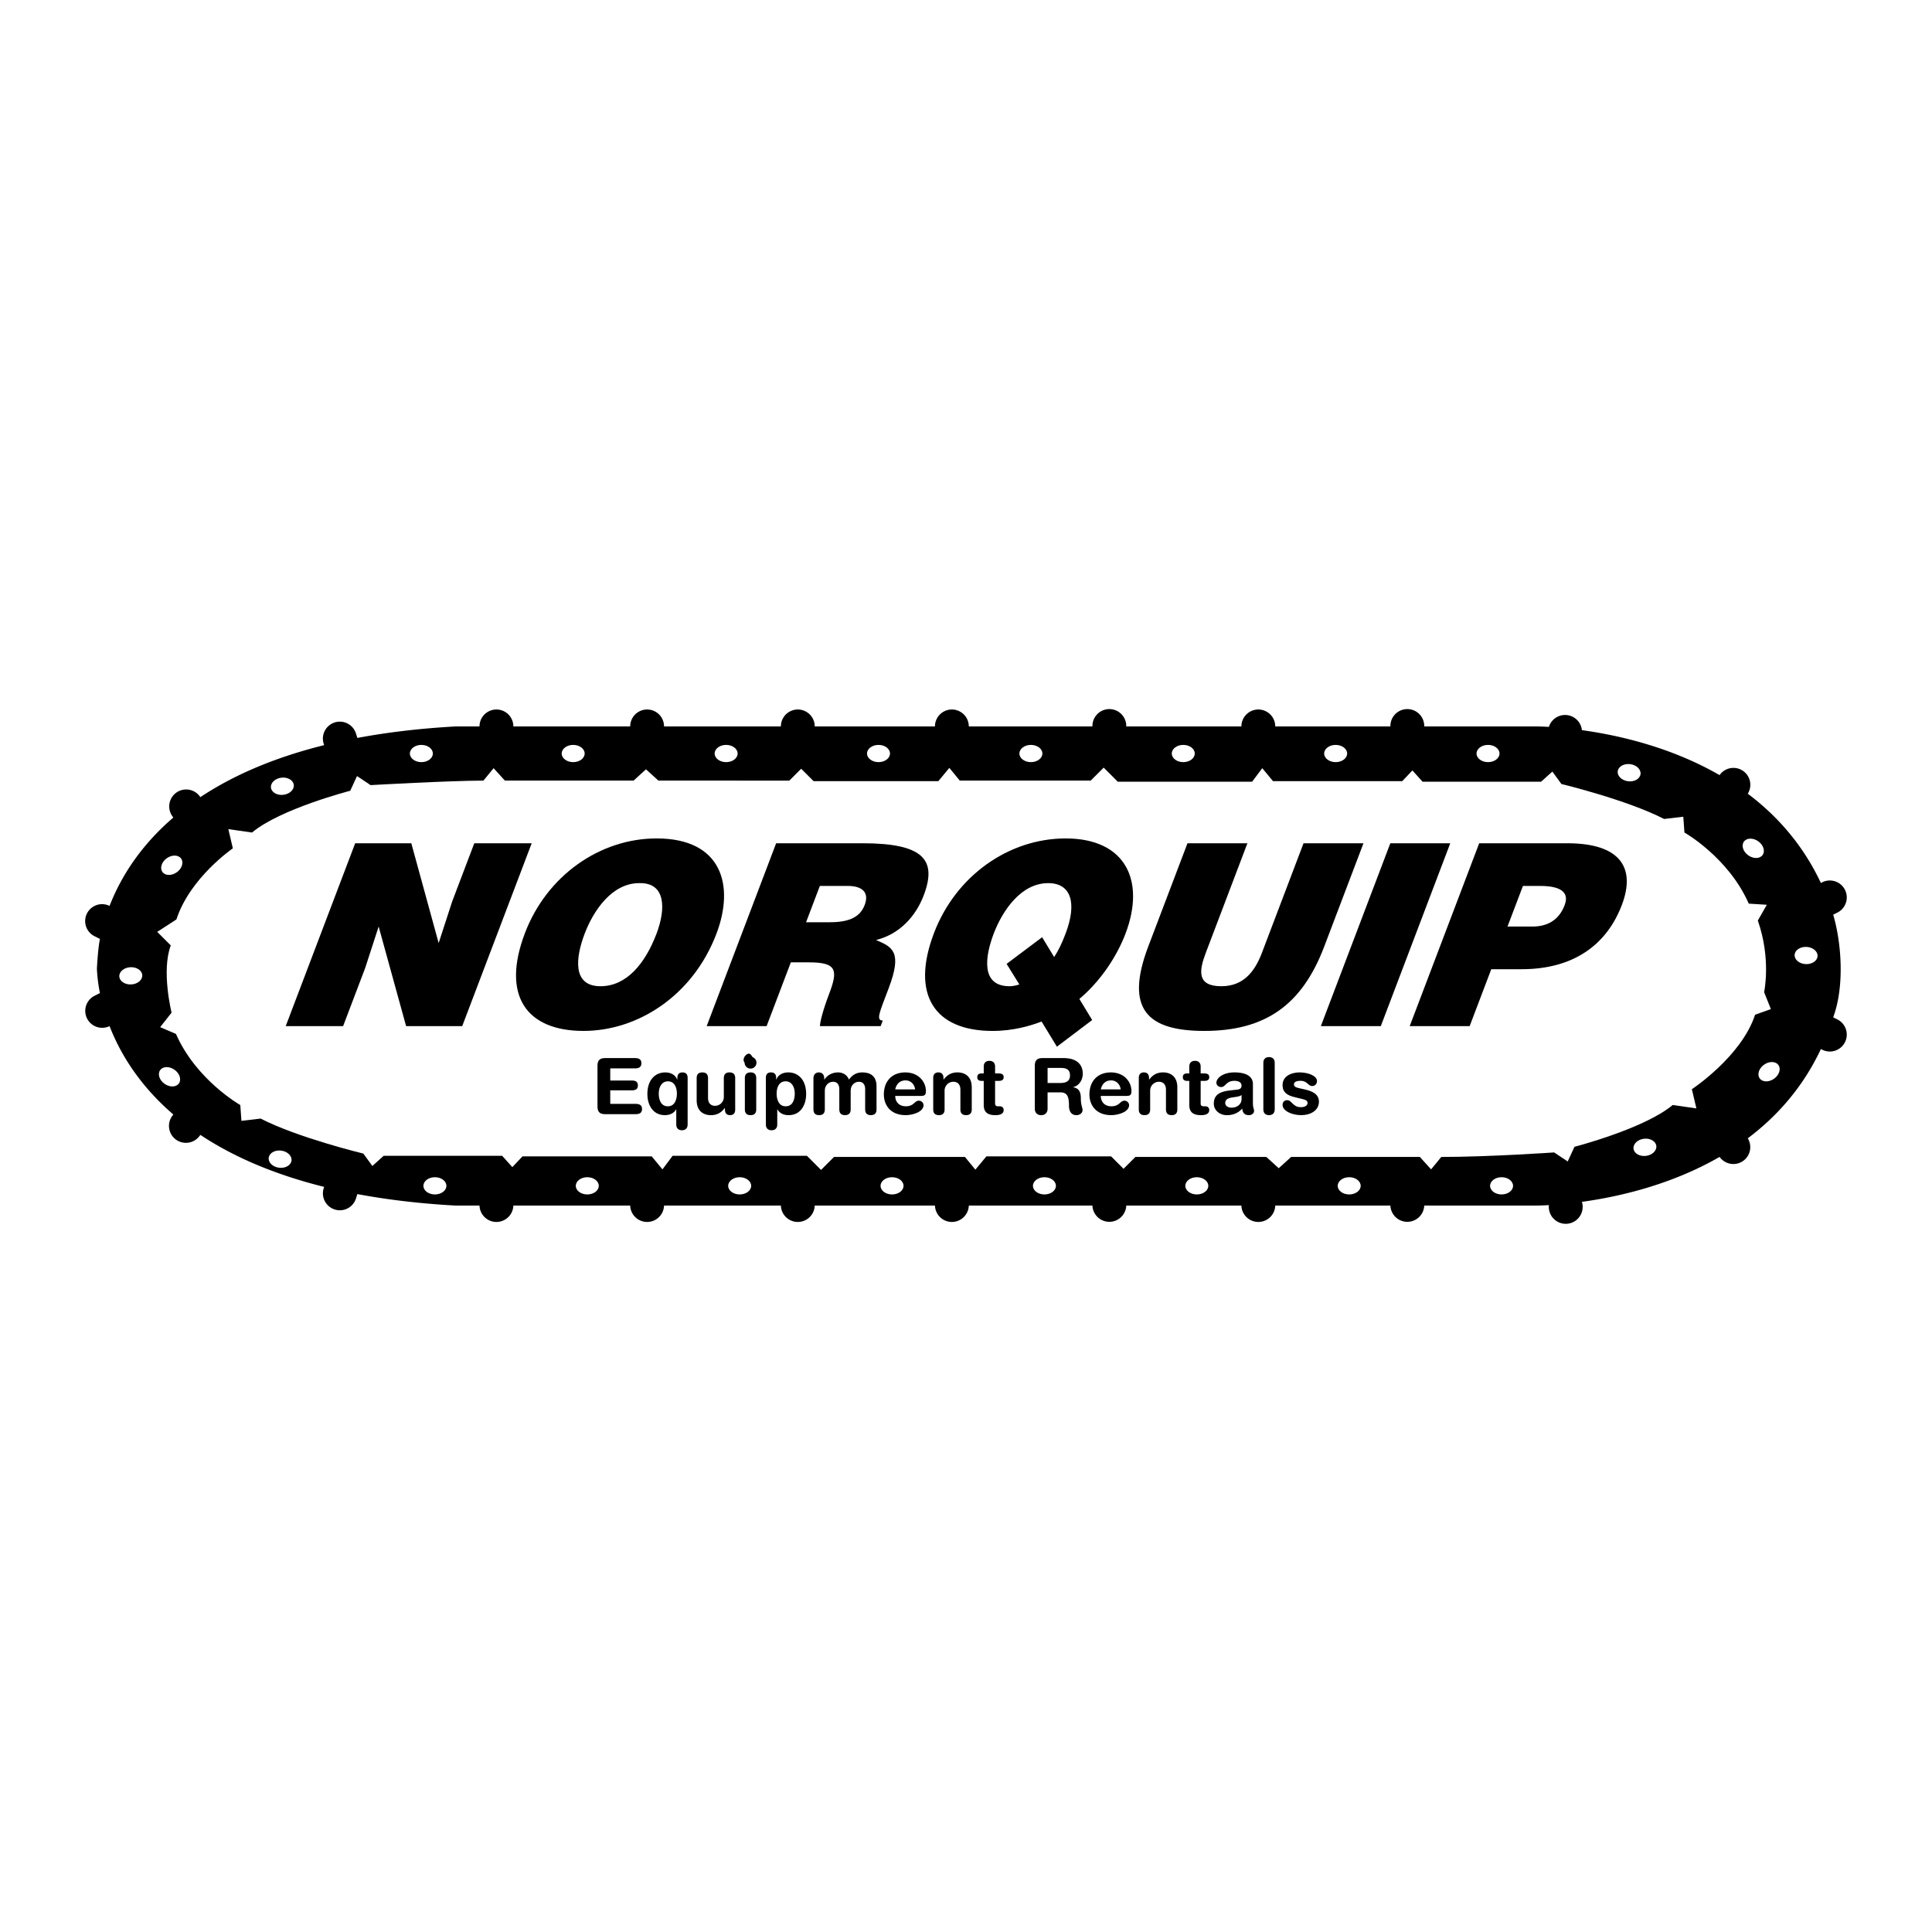
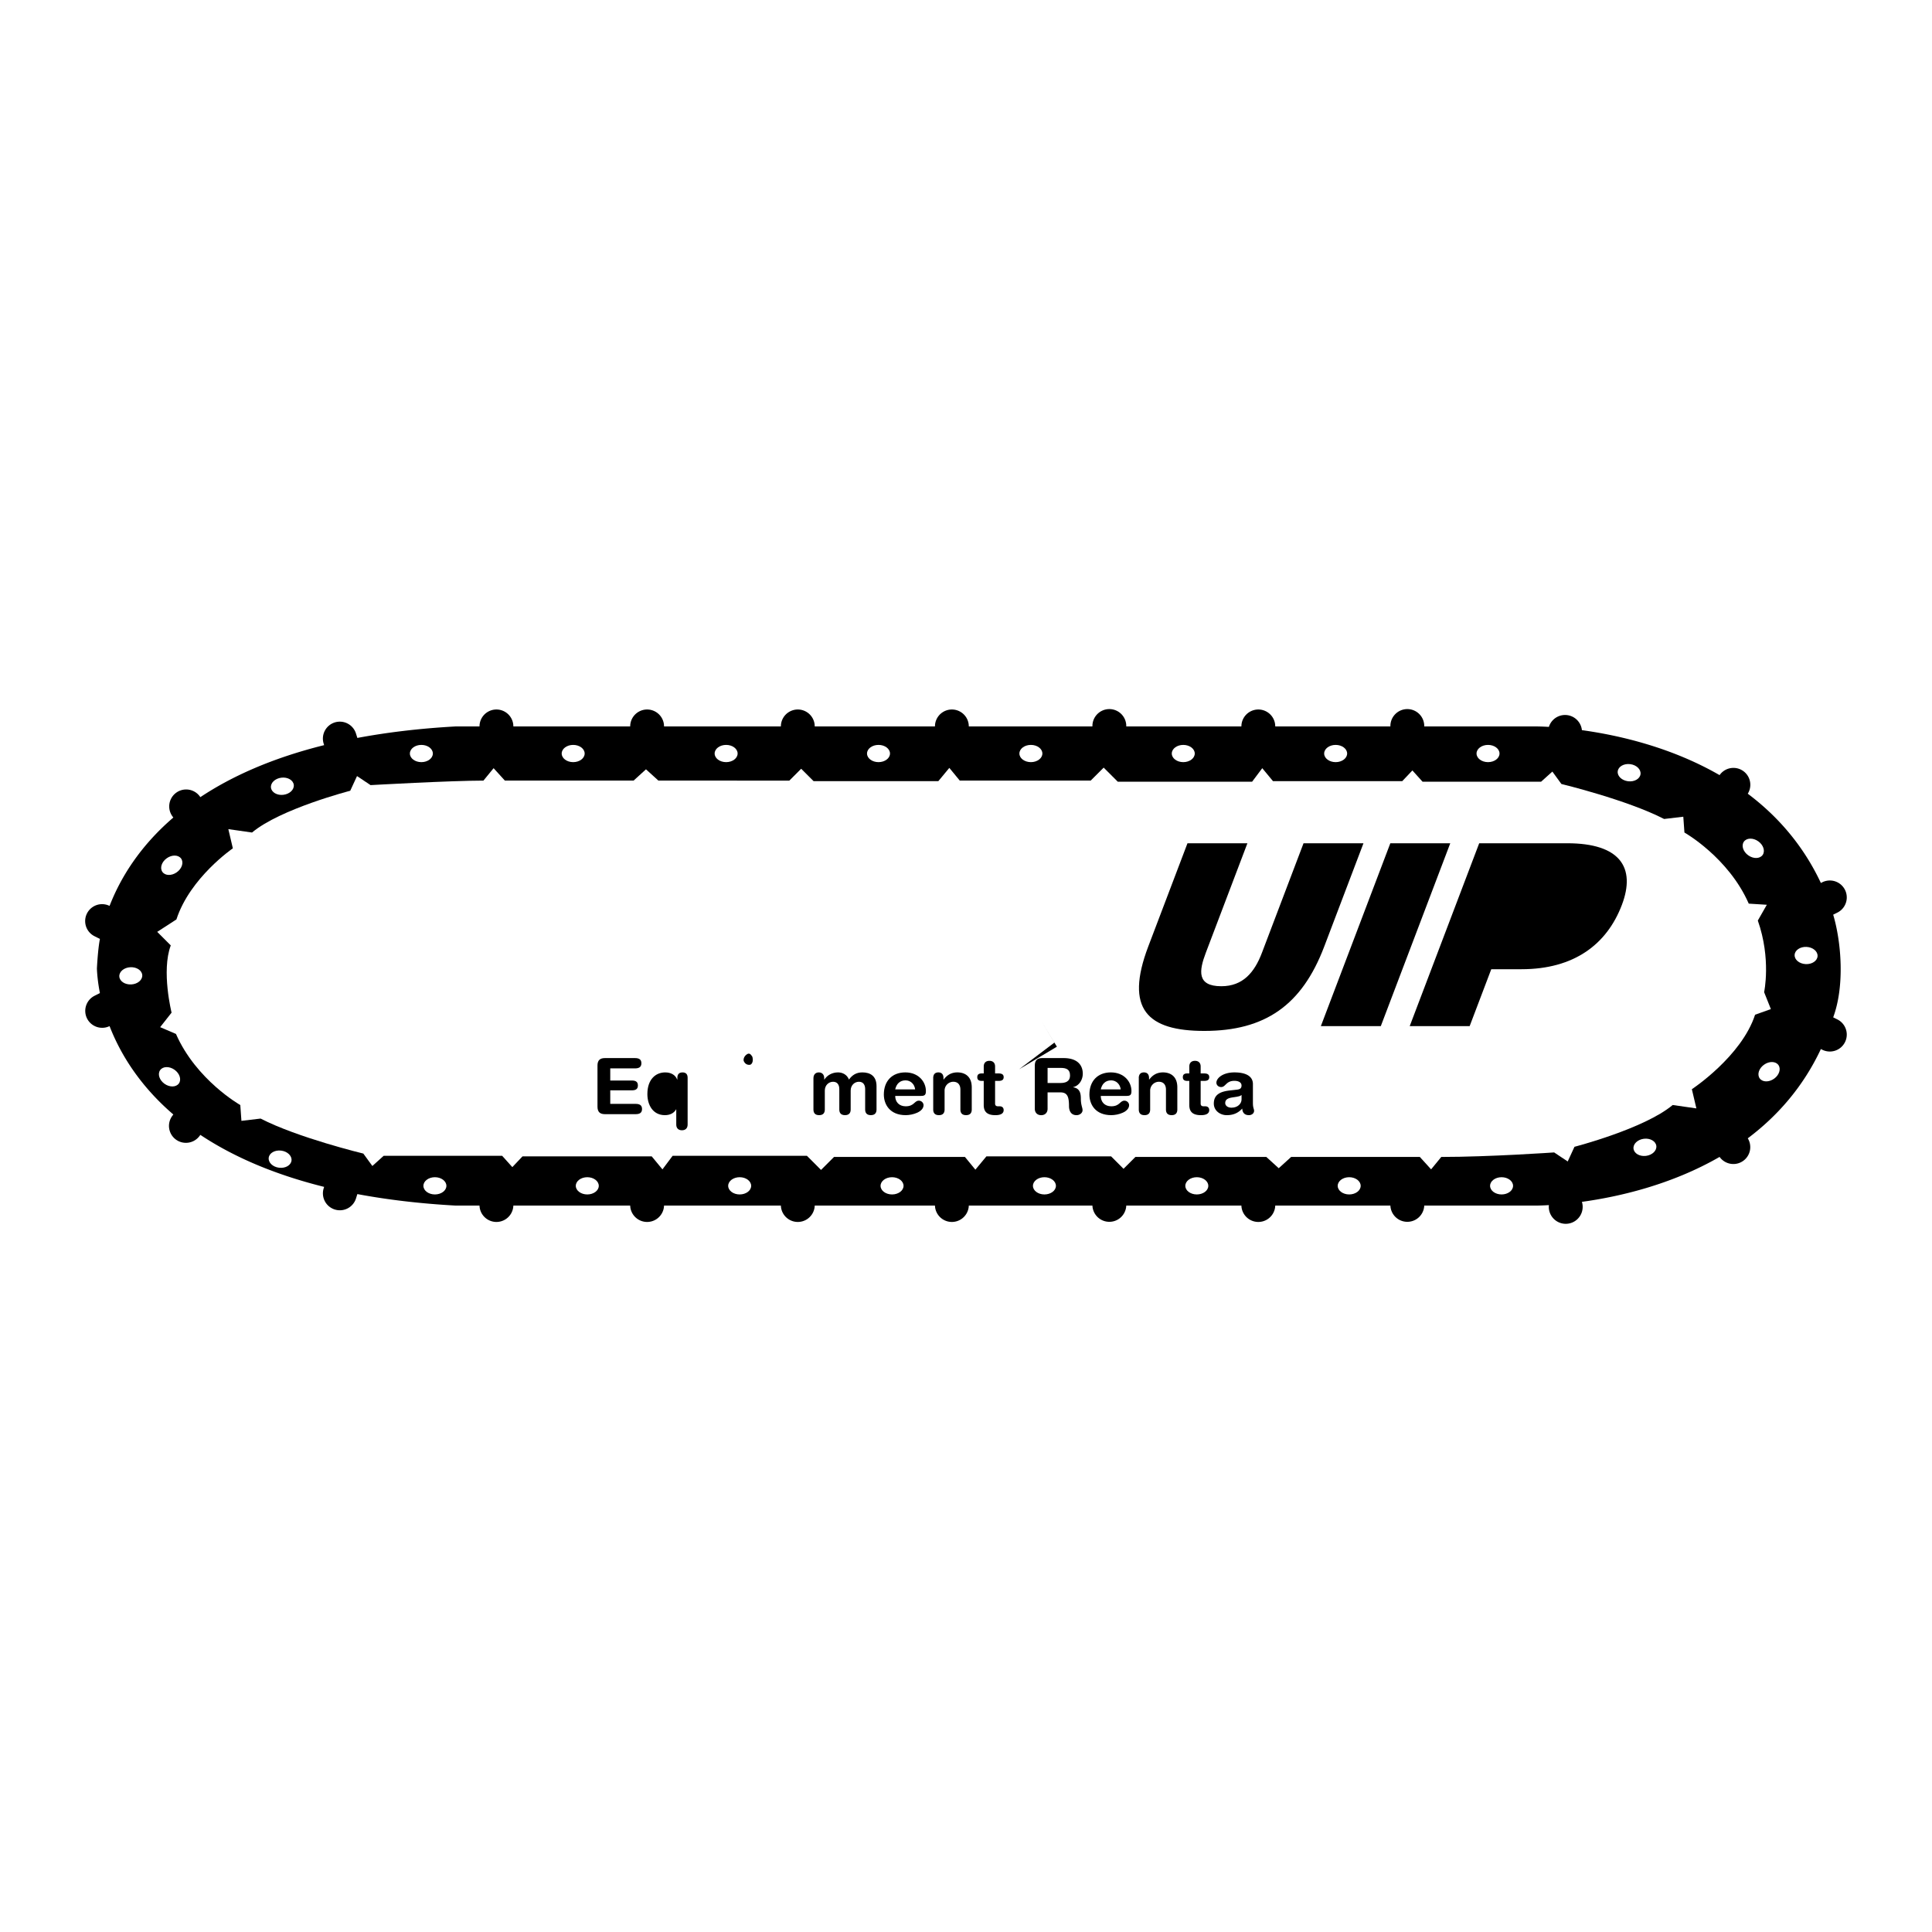
<svg xmlns="http://www.w3.org/2000/svg" width="2500" height="2500" viewBox="0 0 192.756 192.756">
  <g fill-rule="evenodd" clip-rule="evenodd">
    <path fill="#fff" d="M0 0h192.756v192.756H0V0z" />
    <path d="M183.32 101.711l-.422-.211c1.158-3.131.82-7.471 0-10.243l.422-.21a1.689 1.689 0 0 0-1.514-3.021l-.137.068c-1.797-3.831-4.389-6.724-7.293-8.906a1.685 1.685 0 0 0-2.795-1.879l-.018.025c-4.846-2.795-10.078-3.982-13.736-4.487a1.69 1.69 0 0 0-3.293-.329v.004c-.924-.053-1.457-.046-1.457-.046h-10.98a1.689 1.689 0 1 0-3.377 0h-11.488a1.689 1.689 0 1 0-3.378 0h-11.486a1.689 1.689 0 1 0-3.377 0H96.658a1.689 1.689 0 1 0-3.378 0H81.286a1.689 1.689 0 1 0-3.378 0H66.252a1.689 1.689 0 1 0-3.378 0H51.218a1.689 1.689 0 1 0-3.378 0h-2.365c-3.631.2-6.89.598-9.822 1.148l-.134-.43a1.689 1.689 0 1 0-3.225 1.005l.045.144c-5.228 1.3-9.253 3.129-12.349 5.188l-.082-.111a1.69 1.69 0 0 0-2.717 2.009l.102.137c-3.431 2.946-5.321 6.134-6.362 8.816a1.688 1.688 0 0 0-1.492 3.029l.53.266c-.215 1.093-.3 2.954-.3 2.954.019.504.084 1.355.3 2.449l-.53.266a1.69 1.69 0 0 0-.754 2.268 1.691 1.691 0 0 0 2.246.762c1.041 2.682 2.931 5.869 6.362 8.816l-.102.137c-.555.75-.396 1.807.354 2.361s1.808.396 2.363-.354l.082-.109c3.096 2.059 7.122 3.887 12.349 5.188l-.045.143a1.688 1.688 0 0 0 1.11 2.115 1.688 1.688 0 0 0 2.115-1.109l.134-.43c2.933.551 6.191.947 9.822 1.148h2.365a1.69 1.69 0 0 0 3.378 0h11.656a1.69 1.69 0 0 0 3.378 0h11.656a1.69 1.69 0 0 0 3.378 0H93.28a1.69 1.69 0 0 0 3.378 0h12.333a1.69 1.69 0 0 0 3.377 0h11.486a1.69 1.69 0 0 0 3.378 0h11.488a1.69 1.69 0 0 0 3.377 0h10.98s.533.006 1.457-.047v.004a1.689 1.689 0 1 0 3.293-.33c3.658-.504 8.891-1.689 13.736-4.484l.018.025c.557.75 1.613.908 2.363.352a1.684 1.684 0 0 0 .432-2.232c2.904-2.182 5.496-5.074 7.293-8.906l.137.068a1.689 1.689 0 1 0 1.514-3.021z" />
    <path d="M175.377 91.845l.9-1.576-1.803-.113c-2.027-4.617-6.418-7.095-6.418-7.095l-.113-1.577-1.914.226c-3.717-1.915-10.248-3.491-10.248-3.491l-.902-1.239-1.125 1.013H141.93l-1.014-1.126-1.014 1.069h-12.895l-1.07-1.294-1.014 1.351h-13.4l-1.408-1.408-1.295 1.295H95.757l-1.042-1.267-1.098 1.323H81.173l-1.239-1.238-1.182 1.183H65.689l-1.239-1.126-1.238 1.126H50.373l-1.126-1.239-1.014 1.239c-3.266 0-11.262.45-11.262.45l-1.351-.901-.676 1.464s-6.982 1.802-9.797 4.167l-2.365-.338.45 1.915s-4.279 2.928-5.631 7.095l-1.915 1.239 1.351 1.351c-.957 2.562.082 6.708.082 6.708l-1.14 1.449 1.576.676c2.027 4.617 6.419 7.094 6.419 7.094l.113 1.578 1.915-.227c3.716 1.916 10.248 3.492 10.248 3.492l.901 1.238 1.126-1.014h11.825l1.013 1.127 1.014-1.07h12.895l1.069 1.295 1.014-1.352h13.401l1.407 1.408 1.295-1.295h13.063l1.041 1.268 1.098-1.324h12.445l1.238 1.238 1.182-1.182h13.064l1.238 1.125 1.238-1.125h12.84l1.125 1.238 1.014-1.238c4.787 0 11.262-.451 11.262-.451l1.352.902.676-1.465s6.982-1.803 9.797-4.168l2.365.338-.451-1.914s4.955-3.266 6.307-7.432l1.576-.562-.674-1.689c.002.001.721-3.315-.629-7.144z" fill="#fff" />
    <path d="M75.07 105.449c.067.236.067.643-.203.777-.304.066-.575-.102-.676-.406-.033-.27.136-.539.406-.676.236-.099.371.137.473.305z" />
    <path d="M42.04 76.039c.633 0 1.146-.385 1.146-.86s-.513-.86-1.146-.86-1.146.385-1.146.86c-.001.474.512.86 1.146.86zM57.186 76.039c.633 0 1.146-.385 1.146-.86s-.513-.86-1.146-.86c-.633 0-1.146.385-1.146.86 0 .474.513.86 1.146.86zM72.446 76.039c.633 0 1.146-.385 1.146-.86s-.514-.86-1.146-.86c-.633 0-1.146.385-1.146.86-.001.474.512.86 1.146.86zM87.649 76.039c.633 0 1.146-.385 1.146-.86s-.514-.86-1.146-.86c-.634 0-1.146.385-1.146.86-.001.474.512.86 1.146.86zM102.852 76.039c.633 0 1.146-.385 1.146-.86s-.514-.86-1.146-.86-1.146.385-1.146.86c-.001.474.513.86 1.146.86zM118.055 76.039c.633 0 1.146-.385 1.146-.86s-.514-.86-1.146-.86-1.146.385-1.146.86c-.001.474.513.86 1.146.86zM133.258 76.039c.633 0 1.146-.385 1.146-.86s-.514-.86-1.146-.86-1.146.385-1.146.86c-.001.474.513.86 1.146.86zM148.461 76.039c.633 0 1.146-.385 1.146-.86s-.514-.86-1.146-.86-1.146.385-1.146.86c-.001.474.513.86 1.146.86zM162.432 77.946c.629.079 1.186-.24 1.244-.711s-.402-.917-1.031-.996-1.186.24-1.244.711c-.059.472.402.918 1.031.996zM174.426 85.338c.516.367 1.156.35 1.432-.037.275-.388.08-.999-.438-1.365-.516-.367-1.156-.35-1.432.038-.275.387-.08.998.438 1.364zM164.008 113.615c.629-.078 1.186.24 1.244.711s-.402.918-1.031.996-1.186-.24-1.244-.713c-.059-.47.402-.916 1.031-.994zM176.002 106.223c.516-.367 1.158-.35 1.432.037.275.387.08.998-.436 1.365-.518.367-1.158.35-1.434-.037-.275-.389-.08-1 .438-1.365zM180.15 96.189c.633.033 1.166-.325 1.189-.799.025-.474-.467-.885-1.1-.917s-1.166.326-1.189.8c-.025.474.468.885 1.1.916zM28.279 79.297c-.629.079-1.186-.24-1.245-.711-.059-.472.403-.917 1.032-.996.628-.079 1.185.24 1.244.711.059.472-.403.918-1.031.996zM17.636 87.028c-.517.367-1.158.35-1.433-.038-.275-.387-.079-.999.438-1.365.516-.366 1.158-.349 1.433.038.274.387.079.999-.438 1.365zM28.053 114.797c-.628-.078-1.186.24-1.244.711-.059.473.403.918 1.031.996s1.186-.24 1.244-.711-.402-.918-1.031-.996zM17.411 106.729c-.517-.365-1.158-.35-1.433.039-.275.387-.079.998.438 1.363.517.367 1.158.35 1.433-.037.274-.387.078-.998-.438-1.365zM13.093 98.217c-.632.033-1.165-.324-1.189-.799s.468-.887 1.101-.918c.632-.033 1.165.324 1.189.799.024.474-.469.887-1.101.918zM43.391 119.17c.633 0 1.146-.385 1.146-.859s-.514-.861-1.146-.861c-.634 0-1.147.387-1.147.861s.513.859 1.147.859zM58.594 119.17c.633 0 1.146-.385 1.146-.859s-.513-.861-1.146-.861c-.634 0-1.147.387-1.147.861s.513.859 1.147.859zM73.797 119.17c.634 0 1.147-.385 1.147-.859s-.513-.861-1.147-.861c-.633 0-1.146.387-1.146.861s.513.859 1.146.859zM89 119.17c.633 0 1.147-.385 1.147-.859s-.514-.861-1.147-.861-1.146.387-1.146.861.513.859 1.146.859zM104.203 119.17c.633 0 1.146-.385 1.146-.859s-.514-.861-1.146-.861-1.146.387-1.146.861.513.859 1.146.859zM119.406 119.17c.633 0 1.146-.385 1.146-.859s-.514-.861-1.146-.861-1.146.387-1.146.861.513.859 1.146.859zM134.609 119.17c.633 0 1.146-.385 1.146-.859s-.514-.861-1.146-.861-1.146.387-1.146.861.514.859 1.146.859zM149.812 119.17c.633 0 1.146-.385 1.146-.859s-.514-.861-1.146-.861-1.146.387-1.146.861.514.859 1.146.859z" fill="#fff" />
    <path d="M59.61 106.311c0-.566.295-.746.746-.746h2.991c.373 0 .645.109.645.514s-.272.514-.645.514h-2.462v1.211h2.16c.334 0 .598.094.598.49 0 .395-.264.488-.598.488h-2.16v1.352h2.525c.373 0 .645.109.645.514s-.271.512-.645.512h-3.053c-.451 0-.746-.178-.746-.744v-4.105h-.001zM68.605 112.199c0 .373-.225.568-.567.568s-.567-.195-.567-.568v-1.514h-.016c-.209.365-.598.574-1.118.574-1.197 0-1.748-1.018-1.748-2.105 0-1.469.831-2.16 1.779-2.16.552 0 1.01.234 1.197.715h.015v-.178c0-.35.179-.537.513-.537.349 0 .512.188.512.537v4.668z" />
-     <path d="M66.625 110.375c.691.008.909-.676.909-1.26 0-.645-.249-1.234-.909-1.234-.606.016-.901.566-.901 1.234-.001.53.178 1.26.901 1.26z" fill="#fff" />
-     <path d="M73.352 110.693c0 .342-.155.566-.513.566s-.513-.225-.513-.566v-.148h-.016c-.318.42-.73.715-1.375.715-.684 0-1.429-.342-1.429-1.492v-2.205c0-.303.124-.568.567-.568.442 0 .567.266.567.568v1.98c0 .459.225.785.714.785a.88.88 0 0 0 .862-.895v-1.871c0-.303.125-.568.567-.568.443 0 .567.266.567.568v3.131h.002zM74.315 107.562c0-.303.125-.568.567-.568s.567.266.567.568v3.131c0 .303-.125.566-.567.566s-.567-.264-.567-.566v-3.131zM74.882 105.434a.59.59 0 1 1 0 1.18.59.59 0 0 1 0-1.18zM76.412 107.531c0-.35.164-.537.513-.537.333 0 .513.188.513.537v.178h.016c.186-.48.645-.715 1.196-.715.948 0 1.779.691 1.779 2.16 0 1.088-.552 2.105-1.748 2.105-.521 0-.909-.209-1.119-.574h-.015v1.514c0 .373-.226.568-.567.568s-.567-.195-.567-.568v-4.668h-.001z" />
    <path d="M78.393 107.881c-.661 0-.909.59-.909 1.234 0 .584.218 1.268.909 1.26.723 0 .901-.73.901-1.26 0-.668-.295-1.219-.901-1.234z" fill="#fff" />
    <path d="M81.159 107.562c0-.342.202-.568.536-.568.333 0 .536.227.536.568v.146h.016c.295-.449.792-.715 1.367-.715.389 0 .878.18 1.087.715.319-.441.723-.715 1.336-.715.785 0 1.414.357 1.414 1.375v2.324c0 .303-.125.566-.567.566-.443 0-.567-.264-.567-.566v-2.035c0-.404-.179-.73-.622-.73-.435 0-.823.35-.823.877v1.889c0 .303-.125.566-.567.566-.443 0-.567-.264-.567-.566v-2.035c0-.404-.179-.73-.622-.73-.435 0-.824.35-.824.877v1.889c0 .303-.124.566-.567.566s-.567-.264-.567-.566v-3.132h.001zM89.315 109.342c0 .598.388 1.033 1.049 1.033.855 0 .855-.561 1.313-.561.272 0 .466.234.466.443 0 .684-1.095 1.002-1.779 1.002-1.584 0-2.183-1.072-2.183-2.059 0-1.32.8-2.207 2.145-2.207 1.305 0 2.051.926 2.051 1.857 0 .389-.117.49-.497.49h-2.565v.002z" />
    <path d="M91.304 108.688c-.062-.52-.45-.9-.956-.9-.567 0-.909.35-1.033.9h1.989z" fill="#fff" />
    <path d="M93.106 107.562c0-.342.156-.568.513-.568s.513.227.513.568v.146h.015c.319-.418.73-.715 1.375-.715.684 0 1.43.342 1.43 1.492v2.207c0 .303-.124.566-.567.566-.442 0-.566-.264-.566-.566v-1.982c0-.457-.226-.783-.715-.783a.88.88 0 0 0-.862.893v1.873c0 .303-.125.566-.567.566s-.567-.264-.567-.566v-3.131h-.002zM98.148 107.842h-.195c-.318 0-.449-.125-.449-.373s.131-.373.449-.373h.195v-.691c0-.373.225-.566.566-.566s.566.193.566.566v.691h.344c.332 0 .512.102.512.373s-.18.373-.512.373h-.344v2.268c0 .172.094.266.297.266h.162c.248 0 .396.139.396.381 0 .326-.279.504-.824.504-.822 0-1.164-.342-1.164-1.01v-2.409h.001zM103.244 106.311c0-.566.295-.746.746-.746h2.119c1.516 0 1.92.832 1.92 1.555 0 .605-.357 1.205-.963 1.344v.016c.652.094.77.568.77 1.135 0 .645.17.885.17 1.148 0 .297-.303.498-.598.498-.699 0-.754-.676-.754-.9 0-.98-.18-1.375-.879-1.375h-1.258v1.639c0 .381-.248.637-.637.637s-.637-.256-.637-.637v-4.314h.001z" />
    <path d="M104.518 108.051h1.273c.482 0 .965-.123.965-.754 0-.598-.365-.752-.926-.752h-1.312v1.506z" fill="#fff" />
    <path d="M109.824 109.342c0 .598.389 1.033 1.049 1.033.855 0 .855-.561 1.314-.561.271 0 .465.234.465.443 0 .684-1.096 1.002-1.779 1.002-1.584 0-2.182-1.072-2.182-2.059 0-1.32.799-2.207 2.143-2.207 1.307 0 2.051.926 2.051 1.857 0 .389-.115.49-.496.49h-2.565v.002z" />
    <path d="M111.814 108.688c-.062-.52-.451-.9-.957-.9-.566 0-.908.35-1.033.9h1.99z" fill="#fff" />
    <path d="M113.615 107.562c0-.342.156-.568.514-.568s.512.227.512.568v.146h.016c.318-.418.73-.715 1.375-.715.684 0 1.43.342 1.43 1.492v2.207c0 .303-.125.566-.566.566-.443 0-.568-.264-.568-.566v-1.982c0-.457-.225-.783-.715-.783a.88.88 0 0 0-.861.893v1.873c0 .303-.125.566-.566.566-.443 0-.568-.264-.568-.566v-3.131h-.003zM118.658 107.842h-.195c-.318 0-.451-.125-.451-.373s.133-.373.451-.373h.195v-.691c0-.373.225-.566.566-.566s.566.193.566.566v.691h.342c.334 0 .514.102.514.373s-.18.373-.514.373h-.342v2.268c0 .172.094.266.295.266h.164c.248 0 .396.139.396.381 0 .326-.279.504-.824.504-.822 0-1.164-.342-1.164-1.01v-2.409h.001zM125.004 110.064c0 .473.117.582.117.76 0 .258-.242.436-.514.436-.488 0-.652-.311-.668-.66-.443.488-.955.66-1.553.66-.646 0-1.283-.443-1.283-1.158 0-.939.715-1.203 1.586-1.305l.691-.078c.271-.031.488-.092.488-.418 0-.328-.334-.467-.715-.467-.838 0-.861.621-1.312.621-.287 0-.48-.201-.48-.436 0-.449.637-1.025 1.801-1.025 1.088 0 1.842.35 1.842 1.166v1.904z" />
    <path d="M123.869 109.248c-.123.117-.357.154-.488.178l-.412.062c-.475.07-.73.219-.73.561 0 .256.24.465.629.465.621 0 1.002-.404 1.002-.822v-.444h-.001z" fill="#fff" />
-     <path d="M126.045 106.031c0-.373.225-.566.566-.566s.568.193.568.566v4.662c0 .373-.227.566-.568.566s-.566-.193-.566-.566v-4.662zM129.664 106.994c.863 0 1.732.342 1.732.863 0 .264-.178.496-.475.496-.441 0-.457-.52-1.172-.52-.396 0-.652.109-.652.35 0 .264.256.326.605.404l.475.107c.645.148 1.414.42 1.414 1.213 0 .924-.895 1.352-1.748 1.352-1.025 0-1.881-.459-1.881-1.018 0-.248.141-.475.459-.475.488 0 .535.699 1.375.699.404 0 .66-.178.66-.412 0-.287-.248-.332-.652-.434l-.668-.164c-.66-.162-1.174-.436-1.174-1.195.001-.924.917-1.266 1.702-1.266zM43.765 94.09l1.351-4.156 2.205-5.802h5.726l-6.931 18.243h-5.599l-2.739-9.932-1.351 4.155-2.194 5.777h-5.726l6.93-18.243h5.6l2.728 9.958zM71.481 93.152c-2.358 6.207-7.867 9.703-13.264 9.703-5.726 0-8.205-3.547-5.846-9.754 2.175-5.726 7.467-9.451 13.143-9.451 6.511 0 7.796 4.688 5.967 9.502z" />
    <path d="M58.331 93.152c-.885 2.331-1.283 5.244 1.58 5.244 2.584 0 4.445-2.229 5.591-5.244.943-2.483.931-5.118-1.733-5.042-2.712 0-4.562 2.737-5.438 5.042z" fill="#fff" />
-     <path d="M78.901 96.016l-2.416 6.359h-5.98l6.931-18.243h8.615c6.081 0 7.457 1.646 6.11 5.194-.799 2.103-2.411 3.876-4.76 4.459 1.656.709 2.648 1.166 1.252 4.839-.904 2.381-1.289 3.193-.579 3.193l-.212.557h-6.056c.002-.406.293-1.57.909-3.193.904-2.381.797-3.166-1.99-3.166h-1.824v.001z" />
    <path d="M80.422 92.012h2.356c1.85 0 3.011-.456 3.492-1.723.491-1.292-.292-1.9-1.685-1.9h-2.788l-1.375 3.623z" fill="#fff" />
-     <path d="M105.447 104.428l-1.529-2.51c-1.066.406-2.764.938-4.891.938-5.803 0-8.176-3.623-5.847-9.754 2.176-5.726 7.466-9.451 13.142-9.451 5.98 0 7.98 4.206 5.969 9.502-.848 2.229-2.439 4.688-4.602 6.512l1.277 2.104-3.519 2.659z" />
+     <path d="M105.447 104.428l-1.529-2.51l1.277 2.104-3.519 2.659z" />
    <path d="M103.973 93.507l1.199 1.976c.418-.633.754-1.317 1.139-2.331 1.184-3.117.523-5.042-1.732-5.042-2.711 0-4.561 2.737-5.438 5.042-.885 2.331-1.283 5.244 1.58 5.244.33 0 .662-.076.979-.178l-1.271-2.051 3.544-2.66z" fill="#fff" />
    <path d="M118.475 84.132h5.979l-4.148 10.92c-.684 1.799-.916 3.344 1.543 3.344 2.152 0 3.307-1.367 4.057-3.344l4.148-10.92h5.98l-3.918 10.312c-2.223 5.853-5.906 8.411-11.963 8.411-5.65 0-7.973-2.152-5.586-8.437l3.908-10.286zM131.783 102.375l6.93-18.243h5.98l-6.929 18.243h-5.981zM140.648 102.375l6.932-18.243h8.791c5.246 0 6.865 2.407 5.441 6.157-1.492 3.927-4.768 6.41-10.012 6.41h-3.016l-2.156 5.676h-5.98z" />
-     <path d="M152.885 92.443c1.395 0 2.619-.558 3.217-2.128.645-1.698-1.195-1.926-2.461-1.926h-1.697l-1.541 4.054h2.482z" fill="#fff" />
  </g>
</svg>